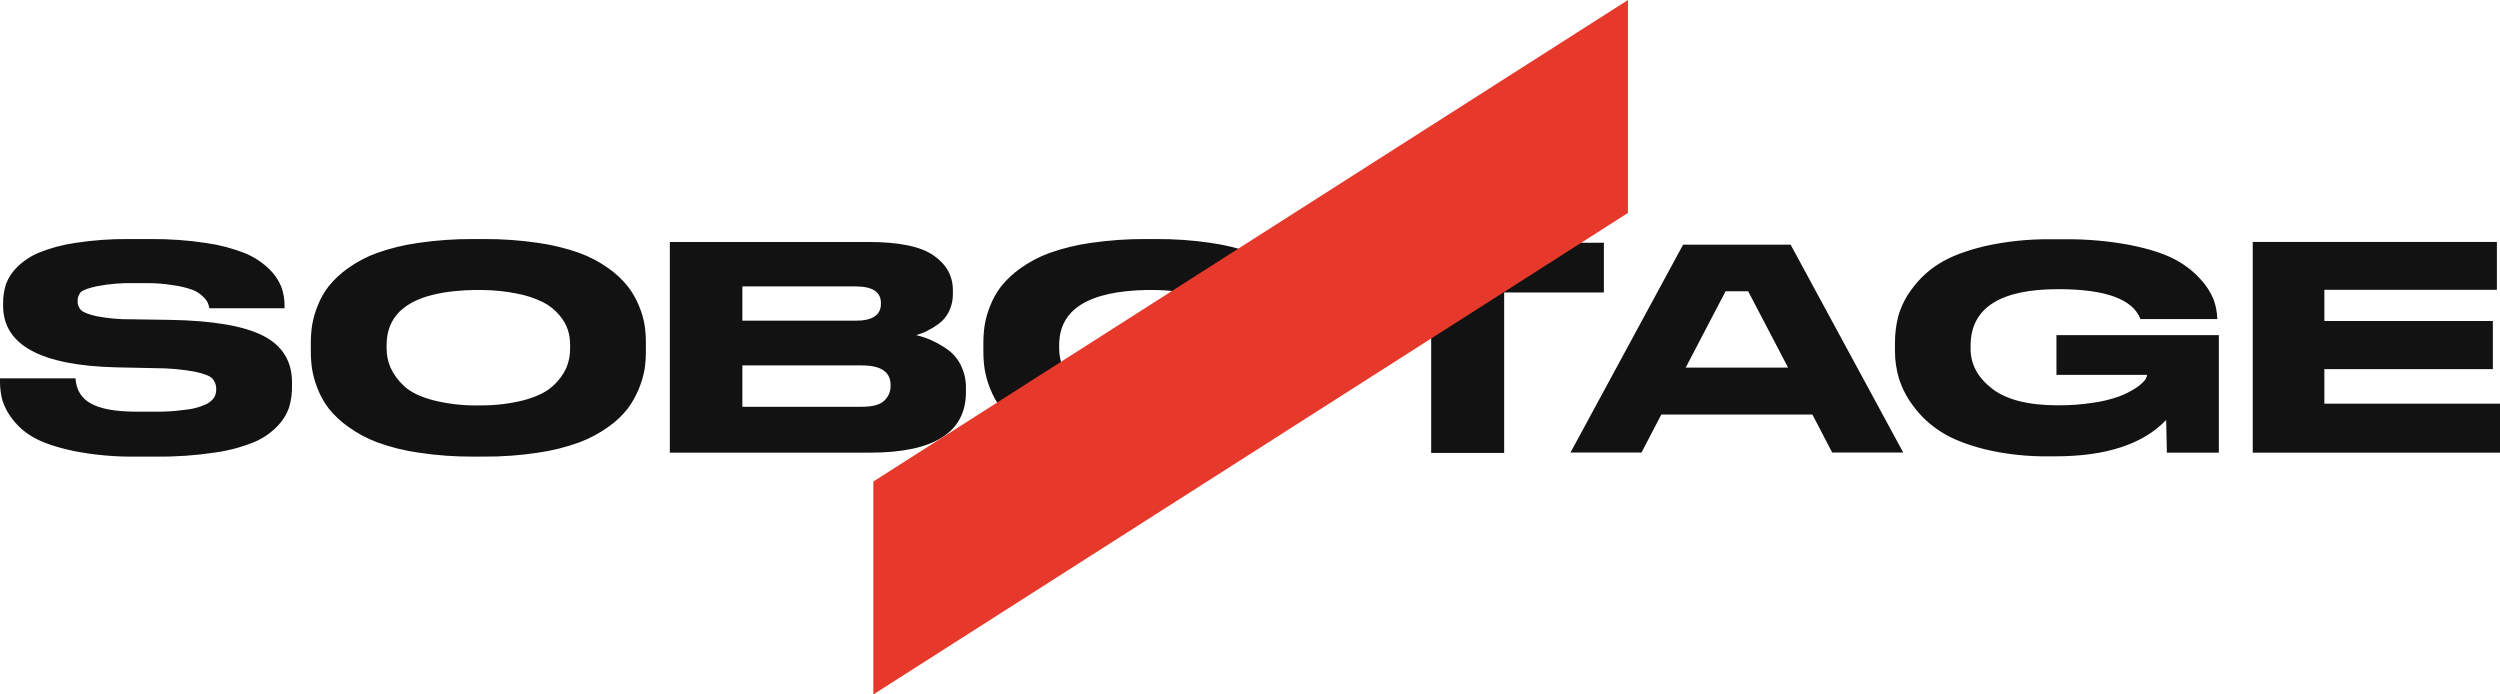
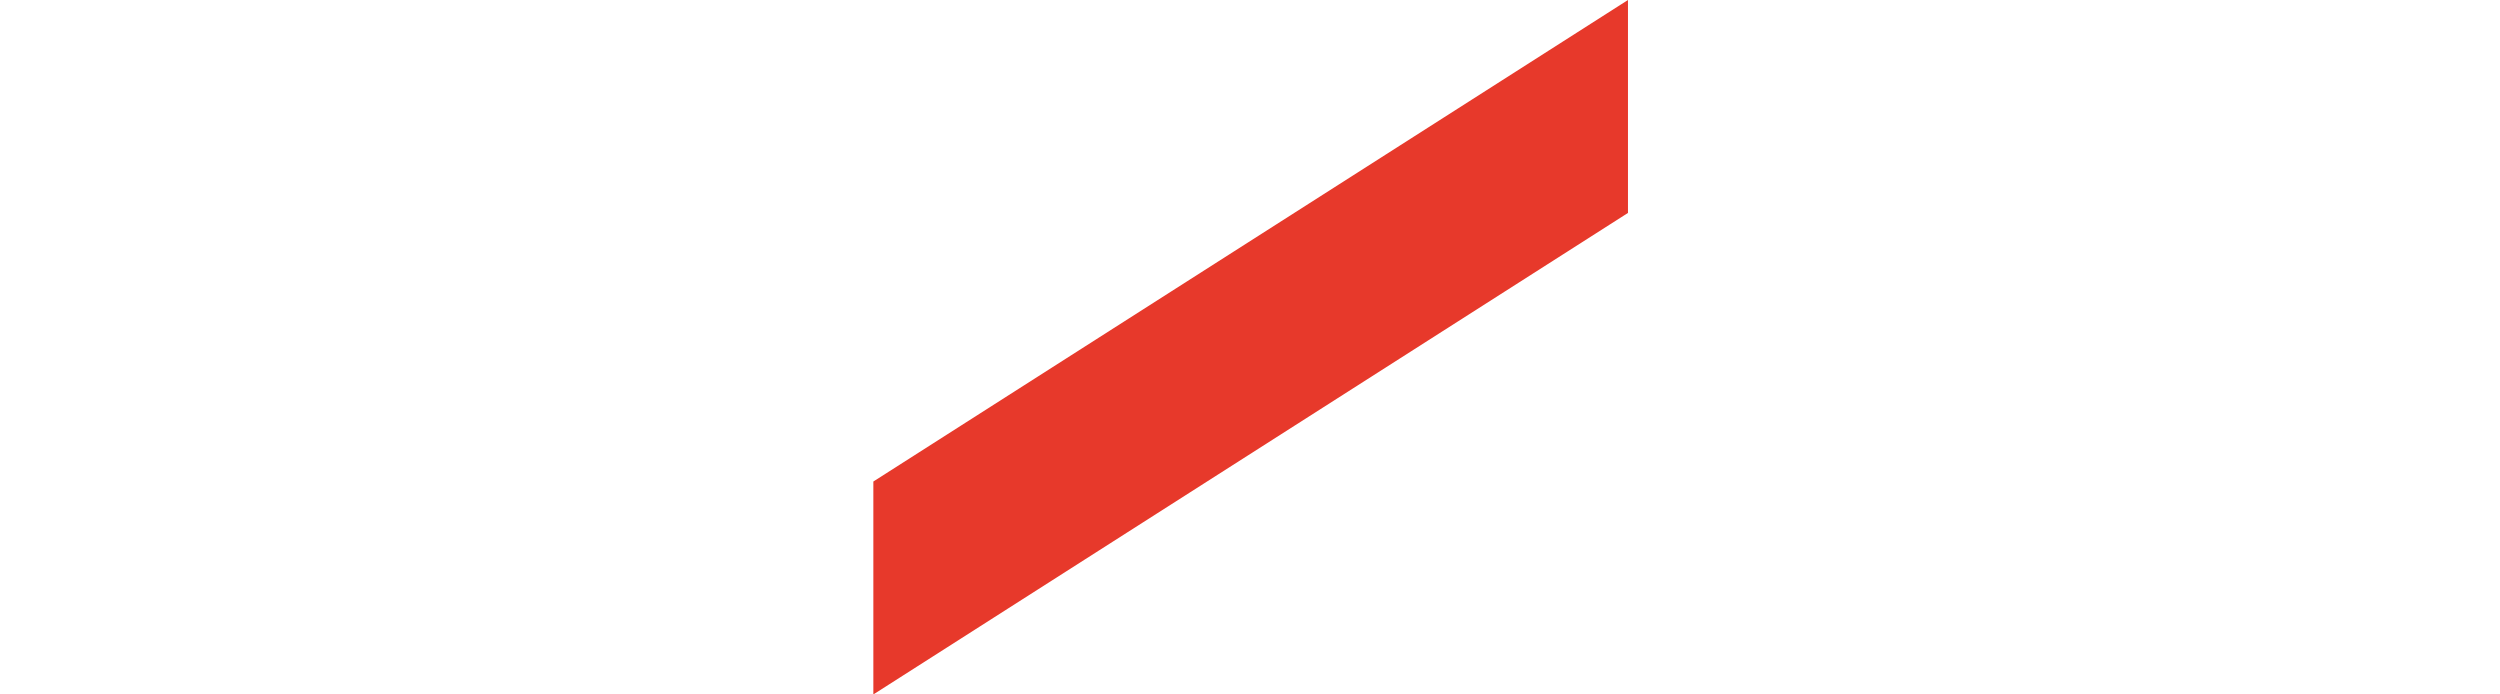
<svg xmlns="http://www.w3.org/2000/svg" width="180" height="50" viewBox="0 0 180 50" fill="none">
-   <path fill-rule="evenodd" clip-rule="evenodd" d="M9.729 32.876H11.273C12.684 32.891 14.094 32.792 15.489 32.581C16.465 32.447 17.419 32.19 18.329 31.818C18.96 31.55 19.528 31.155 19.996 30.659C20.368 30.273 20.651 29.811 20.823 29.306C20.964 28.82 21.032 28.316 21.024 27.811V27.526C21.024 26.007 20.335 24.891 18.955 24.179C17.575 23.468 15.335 23.084 12.234 23.03L10.663 23.007L9.438 22.989C8.601 22.999 7.766 22.924 6.944 22.766C6.355 22.63 5.982 22.481 5.825 22.318C5.665 22.147 5.581 21.92 5.59 21.688C5.577 21.455 5.654 21.226 5.804 21.047C5.946 20.891 6.352 20.742 7.023 20.599C7.917 20.433 8.826 20.361 9.735 20.386H10.512C11.153 20.378 11.793 20.426 12.425 20.528C12.901 20.589 13.369 20.698 13.823 20.854C14.106 20.957 14.364 21.116 14.583 21.322C14.731 21.453 14.855 21.607 14.952 21.779C15.009 21.913 15.05 22.053 15.075 22.196H20.488V21.993C20.491 21.524 20.408 21.059 20.242 20.62C20.035 20.131 19.727 19.691 19.336 19.328C18.844 18.86 18.267 18.487 17.636 18.229C16.741 17.877 15.806 17.631 14.851 17.497C13.52 17.295 12.173 17.2 10.825 17.212H9.282C7.994 17.199 6.708 17.291 5.435 17.487C4.533 17.614 3.651 17.85 2.807 18.189C2.218 18.434 1.682 18.789 1.23 19.236C0.869 19.584 0.594 20.008 0.425 20.477C0.287 20.915 0.219 21.371 0.224 21.83V22.013C0.224 24.835 2.93 26.313 8.343 26.448L9.566 26.474L11.206 26.509C12.158 26.508 13.109 26.593 14.046 26.763C14.702 26.905 15.12 27.071 15.299 27.261C15.486 27.475 15.583 27.752 15.567 28.034C15.572 28.245 15.518 28.453 15.411 28.635C15.249 28.852 15.033 29.023 14.784 29.133C14.309 29.339 13.802 29.466 13.285 29.509C12.565 29.609 11.839 29.653 11.113 29.642H9.904C6.728 29.642 5.554 28.841 5.435 27.241H9.42205e-05V27.465C-0.003 27.918 0.054 28.369 0.168 28.807C0.329 29.322 0.588 29.801 0.929 30.221C1.36 30.773 1.905 31.227 2.528 31.553C3.199 31.919 4.154 32.231 5.391 32.489C6.82 32.764 8.274 32.894 9.73 32.876L9.729 32.876ZM34.099 17.212C32.774 17.203 31.451 17.295 30.14 17.486C29.122 17.626 28.122 17.868 27.154 18.209C26.41 18.479 25.706 18.849 25.063 19.307C24.538 19.674 24.067 20.113 23.665 20.609C23.328 21.046 23.057 21.529 22.86 22.043C22.68 22.489 22.549 22.953 22.469 23.427C22.408 23.848 22.378 24.273 22.379 24.698V25.309C22.379 25.731 22.408 26.152 22.469 26.57C22.548 27.047 22.679 27.514 22.86 27.963C23.058 28.48 23.329 28.966 23.665 29.408C24.069 29.913 24.543 30.358 25.075 30.73C25.718 31.192 26.421 31.569 27.165 31.849C28.128 32.198 29.125 32.447 30.14 32.591C31.45 32.79 32.774 32.885 34.099 32.876H34.806C36.128 32.886 37.448 32.79 38.754 32.591C39.765 32.446 40.758 32.197 41.718 31.849C42.461 31.569 43.164 31.192 43.808 30.73C44.338 30.36 44.809 29.915 45.206 29.408C45.82 28.564 46.233 27.594 46.414 26.57C46.474 26.152 46.504 25.731 46.503 25.309V24.698C46.505 24.27 46.475 23.841 46.414 23.417C46.335 22.942 46.2 22.478 46.011 22.034C45.806 21.524 45.532 21.045 45.195 20.61C44.793 20.113 44.323 19.675 43.797 19.308C43.154 18.849 42.451 18.48 41.707 18.209C40.746 17.87 39.753 17.628 38.743 17.487C37.44 17.295 36.124 17.203 34.806 17.212H34.099L34.099 17.212ZM41.047 25.125C41.049 25.6 40.954 26.071 40.767 26.509C40.537 27.001 40.206 27.441 39.794 27.8C39.332 28.228 38.635 28.567 37.703 28.818C36.753 29.055 35.777 29.18 34.796 29.188C34.639 29.192 34.364 29.193 34.264 29.192C33.213 29.194 32.165 29.065 31.147 28.807C30.208 28.55 29.515 28.204 29.067 27.77C28.667 27.402 28.344 26.959 28.117 26.468C27.93 26.03 27.835 25.56 27.837 25.085V24.842C27.837 22.275 29.951 20.954 34.18 20.878C34.308 20.876 34.698 20.878 34.883 20.883C35.654 20.898 36.422 20.981 37.178 21.129C37.854 21.25 38.51 21.466 39.124 21.77C39.571 22.003 39.966 22.321 40.287 22.706C40.554 23.017 40.76 23.376 40.891 23.763C40.997 24.113 41.05 24.477 41.047 24.842V25.126L41.047 25.125ZM48.226 32.591H62.642C67.246 32.591 69.547 31.137 69.547 28.228V27.942C69.558 27.363 69.428 26.79 69.167 26.27C68.936 25.808 68.589 25.411 68.158 25.118C67.797 24.872 67.414 24.657 67.015 24.476C66.676 24.328 66.323 24.212 65.961 24.129C66.224 24.058 66.479 23.963 66.724 23.844C67.022 23.695 67.307 23.521 67.576 23.324C67.897 23.091 68.155 22.783 68.326 22.427C68.517 22.037 68.613 21.607 68.607 21.173V20.888C68.607 19.869 68.144 19.036 67.217 18.39C66.29 17.744 64.721 17.421 62.508 17.422H48.228V32.591H48.226ZM53.45 20.622H61.611C62.822 20.622 63.427 21.023 63.427 21.825V21.867C63.427 22.682 62.822 23.09 61.611 23.09H53.451V20.622H53.45ZM62.059 26.311C63.435 26.311 64.122 26.78 64.122 27.718V27.8C64.123 27.994 64.083 28.186 64.006 28.365C63.929 28.544 63.816 28.705 63.674 28.84C63.375 29.139 62.837 29.288 62.059 29.288H53.451V26.311H62.061H62.059ZM82.522 17.212C81.197 17.203 79.874 17.295 78.563 17.486C77.546 17.626 76.545 17.868 75.577 18.209C74.833 18.479 74.13 18.849 73.487 19.307C72.961 19.674 72.491 20.113 72.089 20.609C71.751 21.046 71.48 21.529 71.284 22.043C71.103 22.489 70.972 22.953 70.892 23.427C70.831 23.848 70.801 24.273 70.803 24.698V25.309C70.802 25.731 70.832 26.152 70.892 26.57C70.971 27.047 71.103 27.514 71.284 27.963C71.482 28.48 71.753 28.966 72.089 29.408C72.492 29.913 72.966 30.358 73.498 30.73C74.141 31.192 74.844 31.569 75.588 31.849C76.551 32.198 77.548 32.447 78.563 32.591C79.873 32.79 81.197 32.885 82.522 32.876H83.229C84.551 32.886 85.871 32.79 87.177 32.591C88.189 32.446 89.182 32.197 90.141 31.849C90.885 31.569 91.588 31.192 92.231 30.73C92.761 30.36 93.232 29.915 93.629 29.408C94.244 28.564 94.657 27.594 94.837 26.57C94.898 26.152 94.928 25.731 94.927 25.309V24.698C94.928 24.27 94.898 23.841 94.837 23.417C94.758 22.942 94.623 22.478 94.435 22.034C94.23 21.524 93.955 21.045 93.618 20.61C93.216 20.113 92.746 19.675 92.22 19.308C91.578 18.849 90.874 18.479 90.13 18.209C89.169 17.87 88.176 17.628 87.166 17.487C85.863 17.295 84.547 17.203 83.229 17.212H82.522V17.212ZM89.47 25.125C89.472 25.6 89.377 26.071 89.19 26.509C88.96 27.001 88.629 27.441 88.217 27.8C87.755 28.228 87.058 28.567 86.127 28.818C85.176 29.055 84.2 29.18 83.219 29.188C83.062 29.192 82.788 29.193 82.687 29.192C81.636 29.194 80.589 29.065 79.57 28.807C78.631 28.55 77.938 28.204 77.49 27.77C77.09 27.402 76.767 26.959 76.54 26.468C76.353 26.03 76.258 25.56 76.26 25.085V24.842C76.26 22.275 78.375 20.954 82.603 20.878C82.731 20.876 83.121 20.878 83.306 20.883C84.077 20.898 84.845 20.981 85.602 21.129C86.278 21.25 86.933 21.466 87.547 21.77C87.994 22.003 88.389 22.321 88.71 22.706C88.978 23.017 89.183 23.376 89.314 23.763C89.42 24.113 89.473 24.477 89.471 24.842V25.126L89.47 25.125ZM103.044 32.61H108.3V21.057H115.48V17.476H95.888V21.057H103.045V32.611L103.044 32.61ZM128.924 17.614H121.184L113.075 32.582H118.19L119.615 29.846H130.493L131.918 32.582H137.033L128.924 17.614ZM121.37 26.468L124.242 20.972H125.868L128.742 26.468H121.37ZM147.976 32.856C151.635 32.856 154.298 31.983 155.964 30.238C155.987 31.238 156.015 32.592 156.015 32.592H159.757V24.128H148.064V26.989H154.581V27.031C154.558 27.175 154.492 27.31 154.391 27.416C154.198 27.635 153.972 27.823 153.722 27.974C153.353 28.208 152.96 28.402 152.55 28.553C151.949 28.763 151.329 28.913 150.698 28.999C149.856 29.126 149.005 29.187 148.153 29.182C146.041 29.182 144.468 28.783 143.433 27.985C142.401 27.186 141.884 26.233 141.883 25.123V24.9C141.883 22.18 143.988 20.82 148.197 20.82C151.591 20.82 153.562 21.537 154.112 22.972H159.645V22.951C159.63 22.476 159.54 22.007 159.379 21.56C159.148 21.004 158.815 20.495 158.397 20.059C157.86 19.477 157.221 18.996 156.511 18.638C155.745 18.239 154.685 17.904 153.331 17.634C151.786 17.346 150.217 17.21 148.645 17.228H147.684C146.059 17.206 144.437 17.376 142.852 17.735C141.463 18.074 140.373 18.497 139.584 19.004C138.83 19.479 138.174 20.092 137.653 20.81C137.207 21.401 136.874 22.069 136.671 22.779C136.514 23.406 136.435 24.051 136.437 24.697V25.265C136.437 25.928 136.531 26.587 136.716 27.224C136.943 27.948 137.294 28.627 137.755 29.233C138.286 29.955 138.948 30.575 139.706 31.06C140.502 31.581 141.57 32.01 142.91 32.349C144.415 32.706 145.959 32.876 147.507 32.856L147.976 32.856ZM162.198 17.422V32.593H180V29.064H167.355V26.576H179.485V23.11H167.355V20.867H179.776V17.421H162.198V17.422Z" fill="#121212" />
  <path fill-rule="evenodd" clip-rule="evenodd" d="M62.881 34.669L117.214 0V15.331L62.881 50V34.669Z" fill="#E7392B" />
</svg>